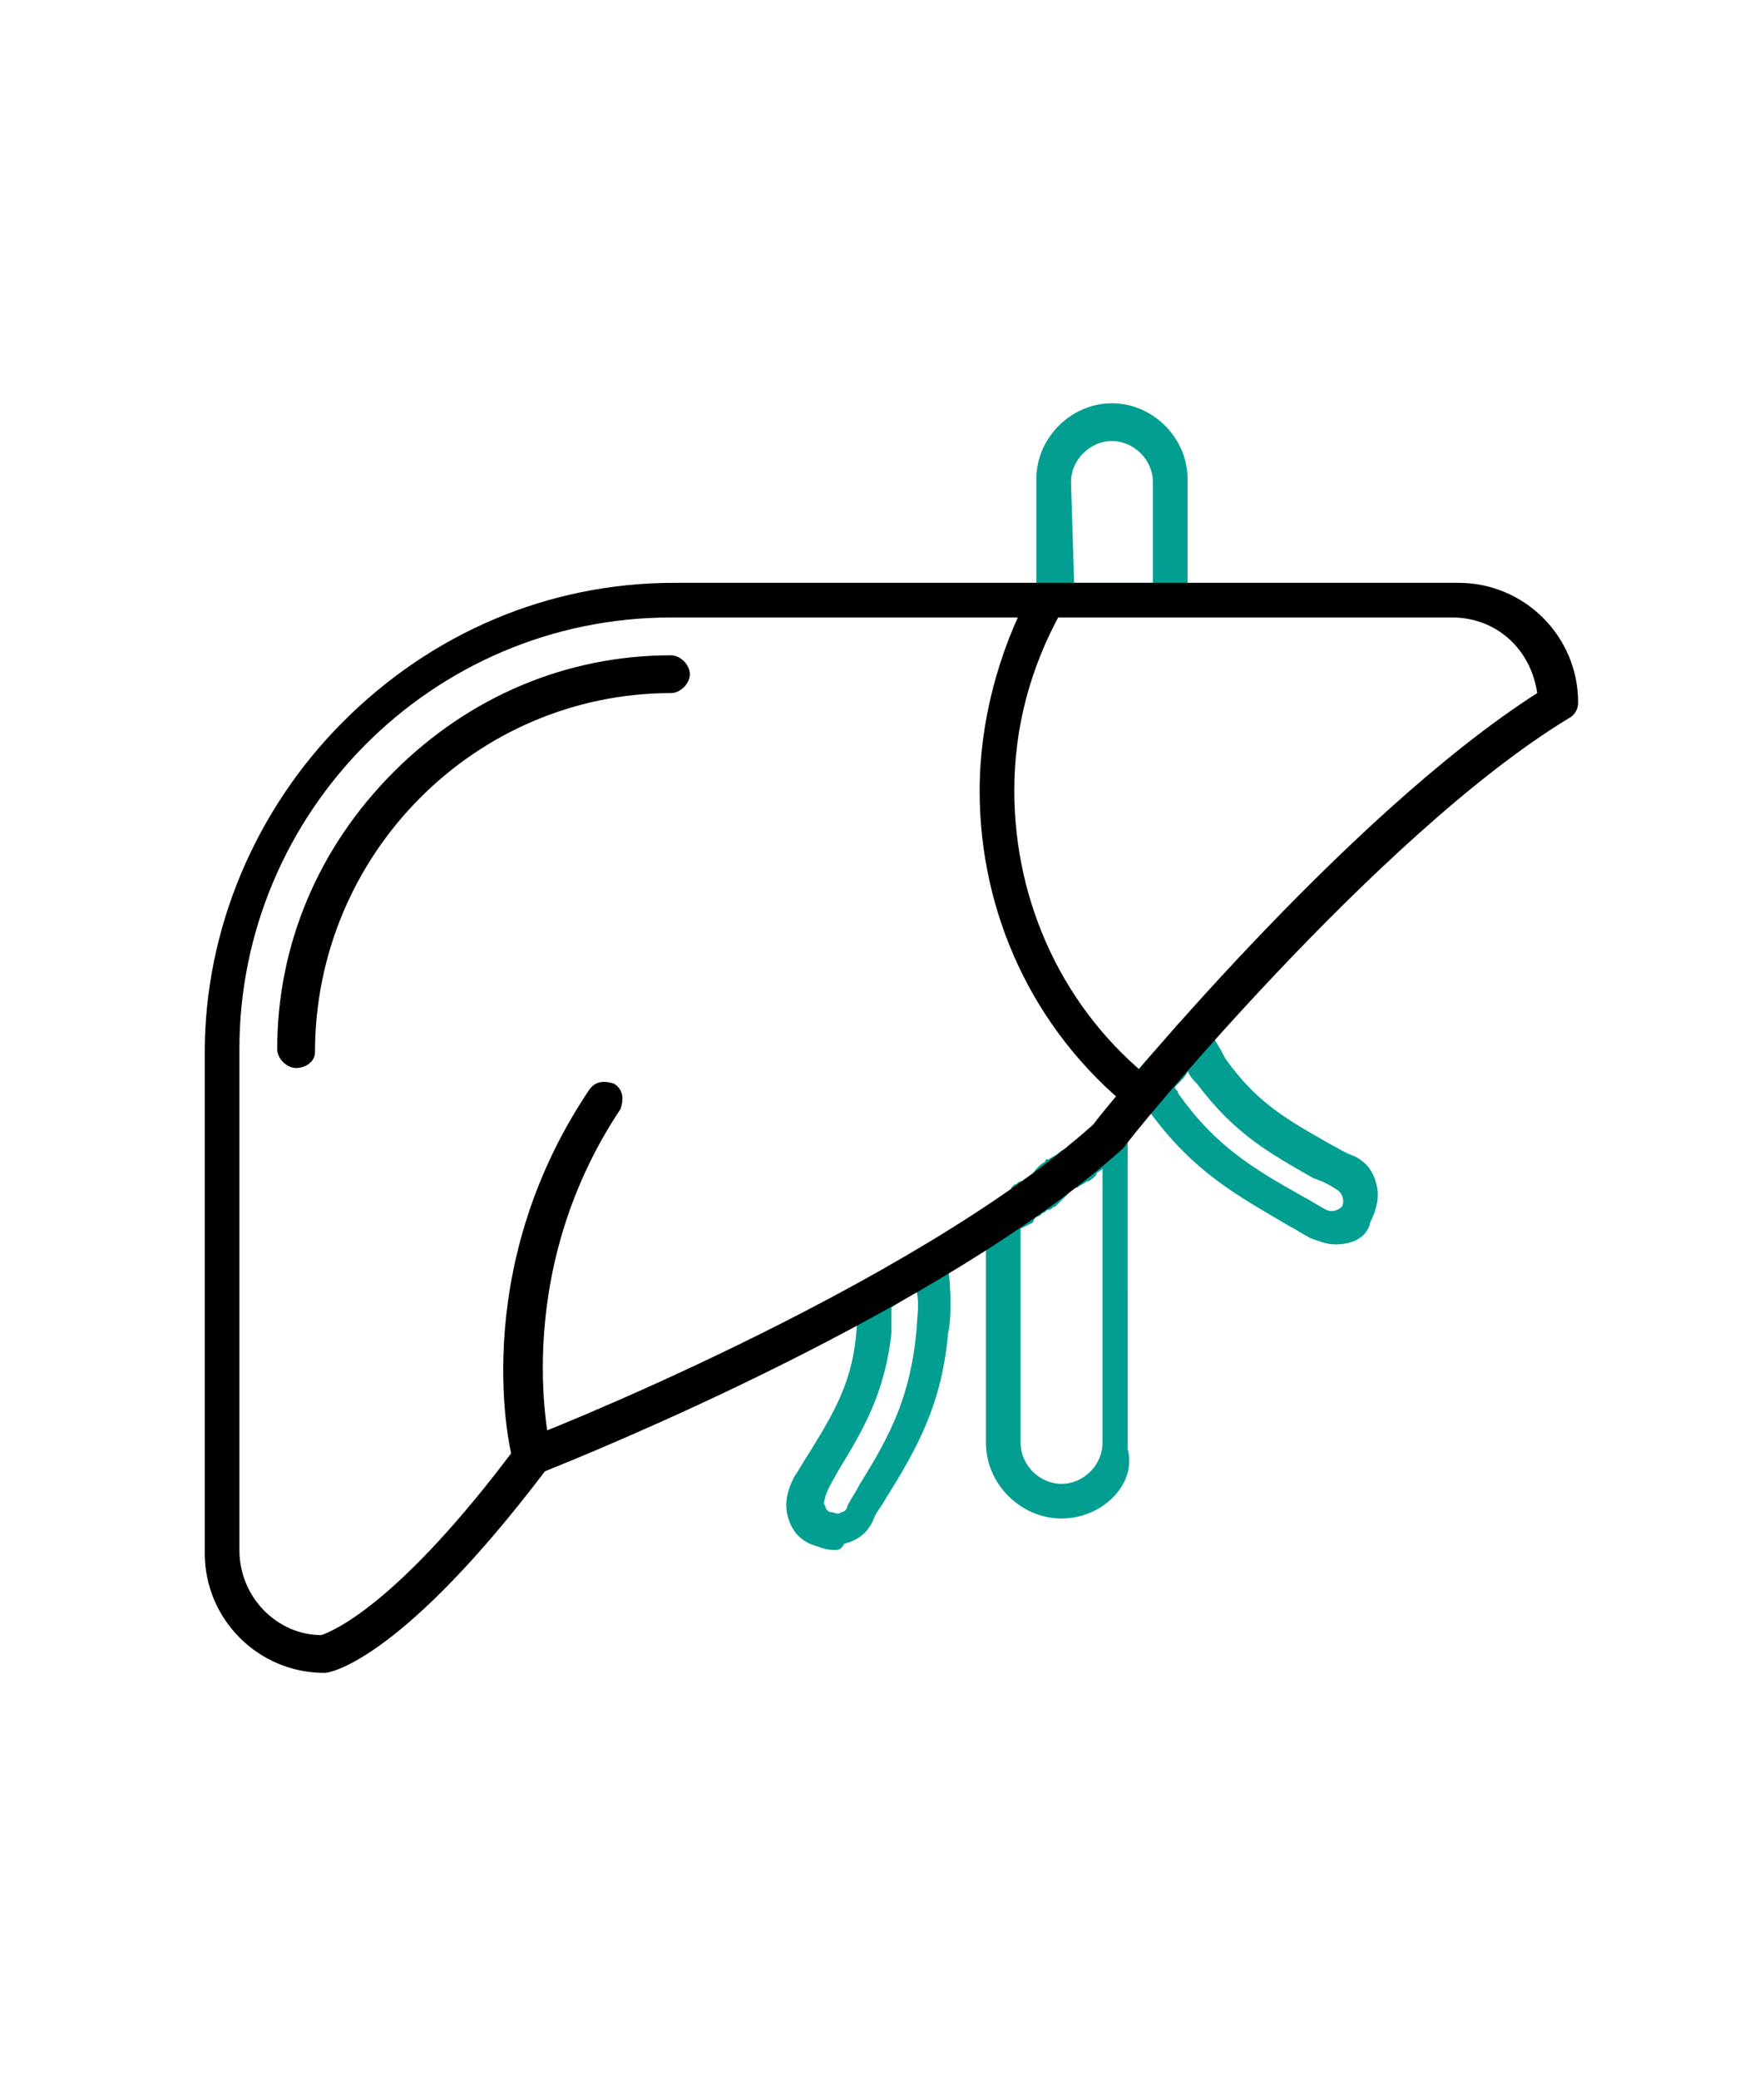
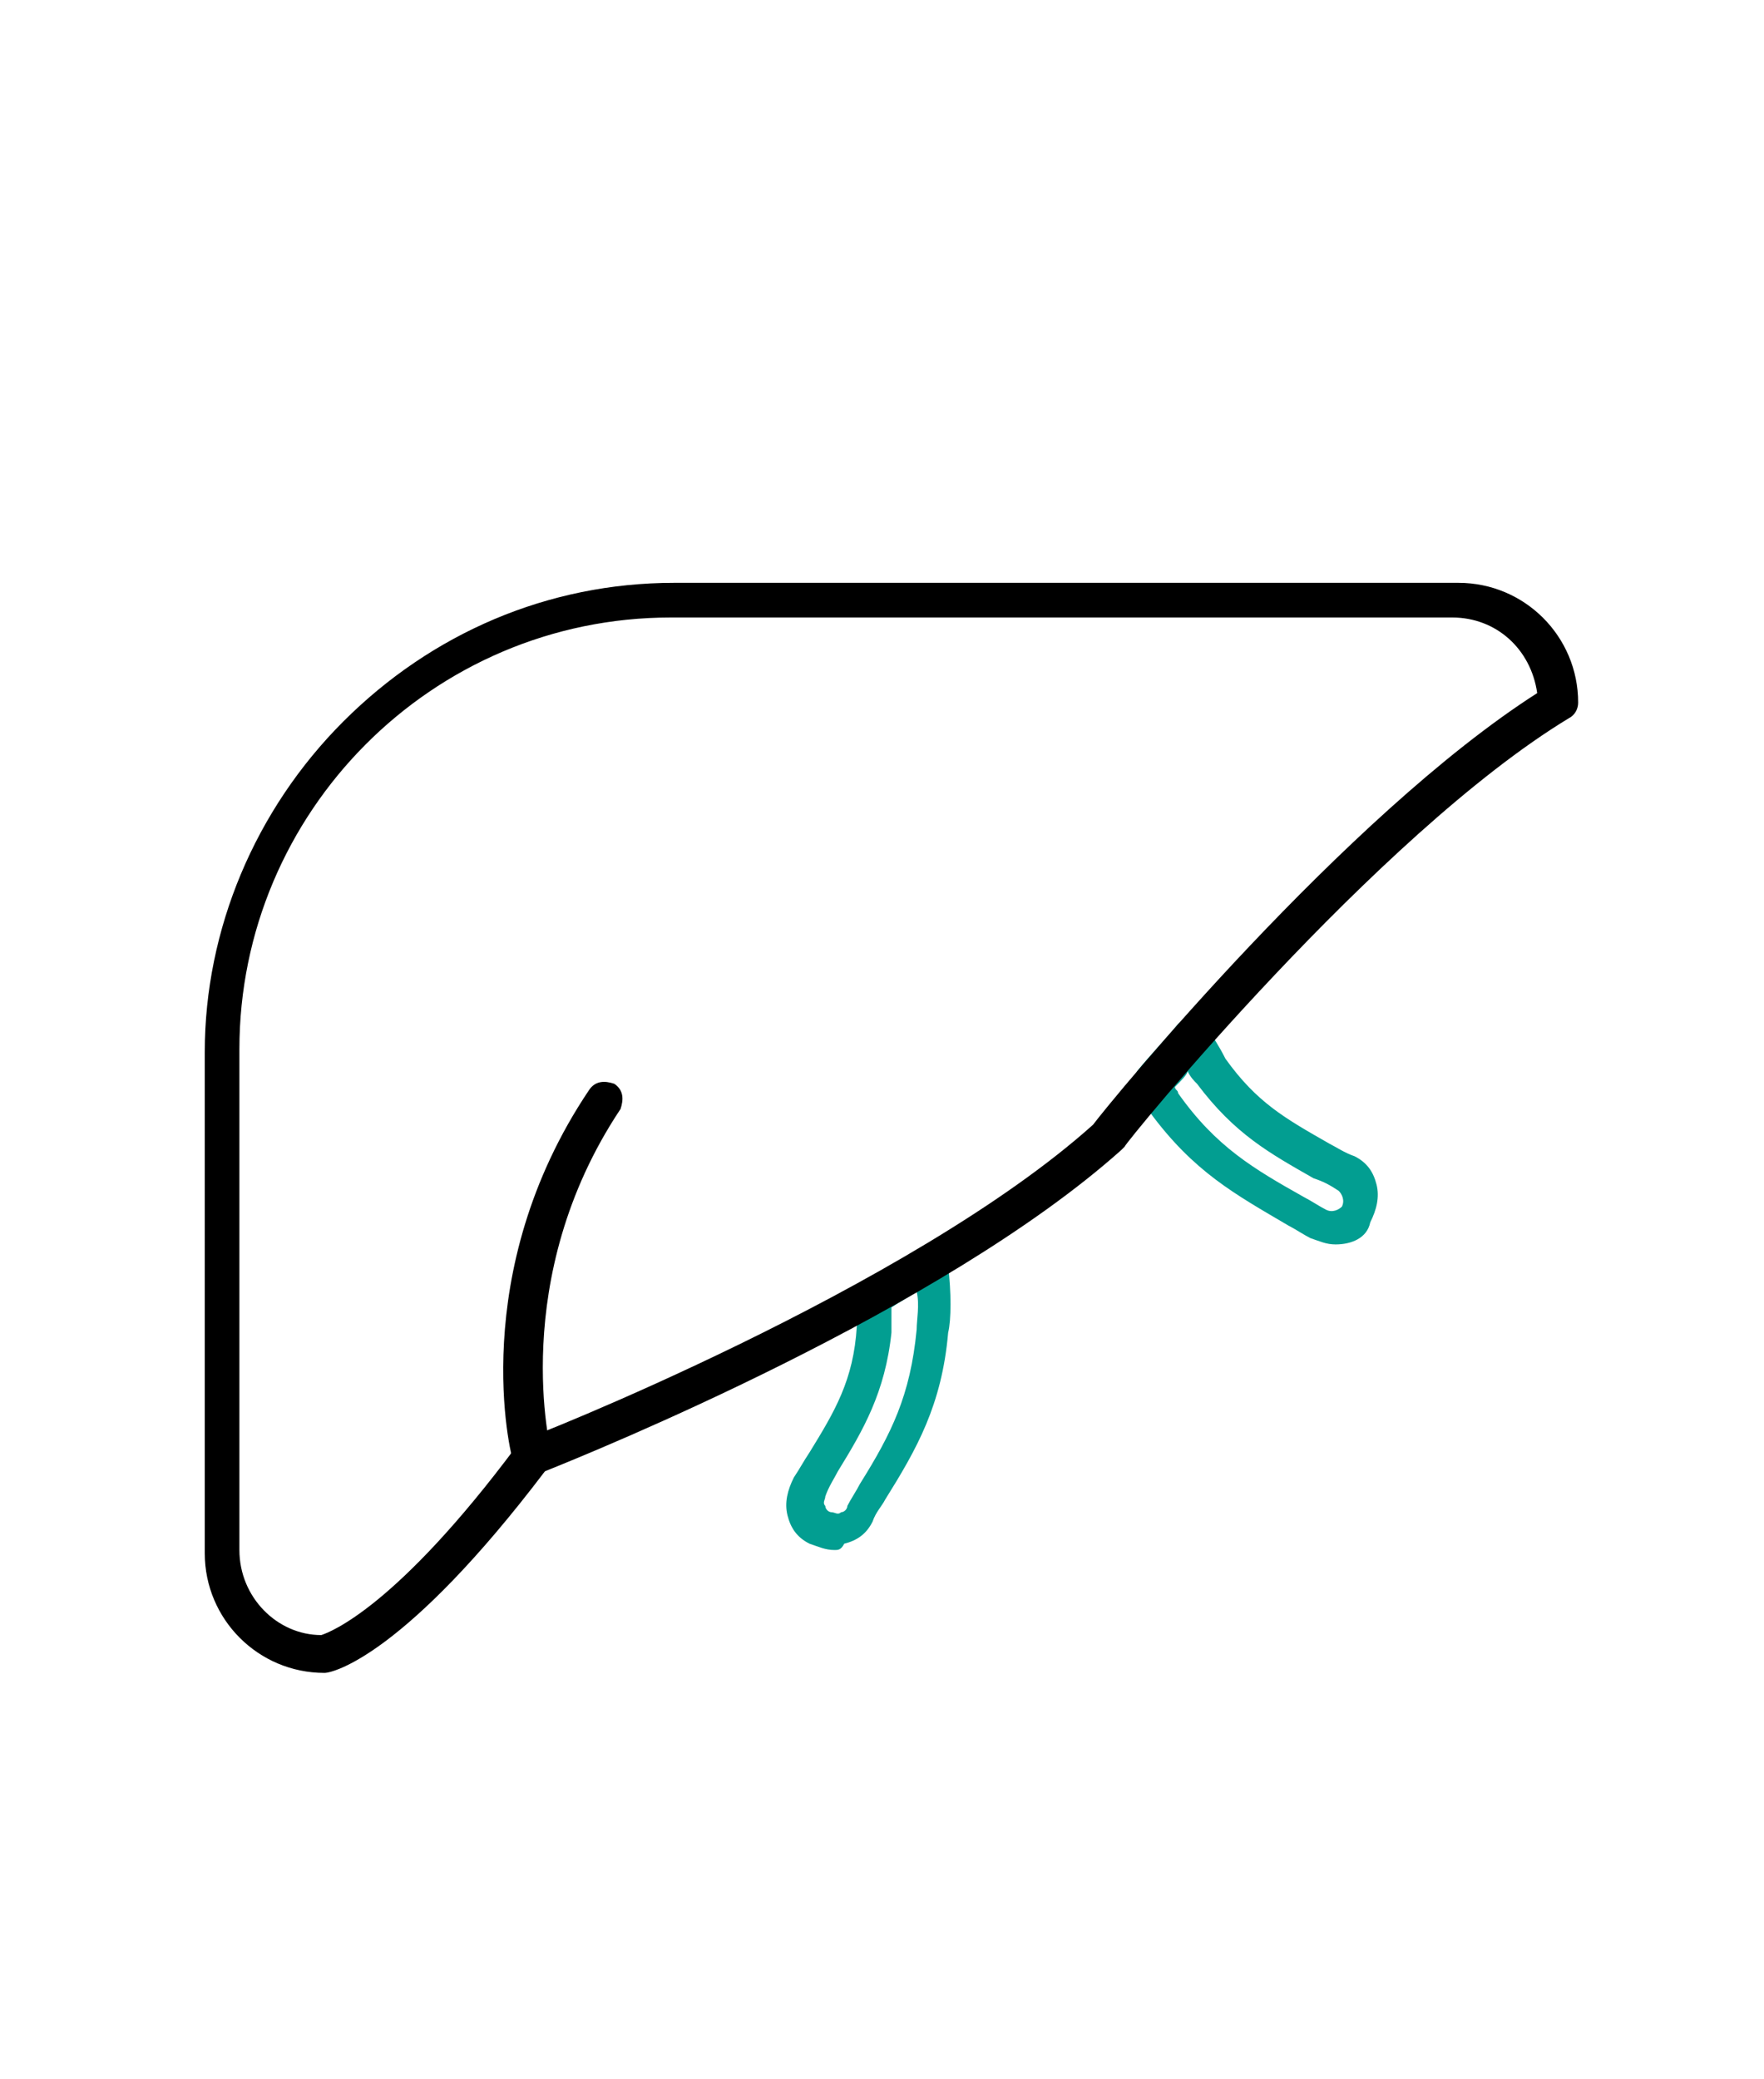
<svg xmlns="http://www.w3.org/2000/svg" version="1.1" id="圖層_1" x="0px" y="0px" viewBox="0 0 56 66" style="enable-background:new 0 0 56 66;" xml:space="preserve">
  <style type="text/css">
	.st0{fill:#029E91;}
</style>
  <g>
    <g>
-       <path d="M9.4,33.9c-0.3,0-0.6-0.3-0.6-0.6c0-3.3,1.3-6.4,3.7-8.8s5.5-3.7,8.8-3.7c0.3,0,0.6,0.3,0.6,0.6c0,0.3-0.3,0.6-0.6,0.6    C15.1,22,10,27.1,10,33.4C10,33.7,9.7,33.9,9.4,33.9z" />
-     </g>
+       </g>
    <g>
-       <path d="M36.3,35.3c-0.1,0-0.2,0-0.4-0.1c-3.1-2.5-4.8-6.2-4.8-10.1c0-2.2,0.6-4.4,1.6-6.3c0.2-0.3,0.5-0.4,0.8-0.2    c0.3,0.2,0.4,0.5,0.2,0.8c-1,1.8-1.5,3.7-1.5,5.7c0,3.6,1.6,7,4.4,9.2c0.2,0.2,0.3,0.6,0.1,0.8C36.7,35.3,36.5,35.3,36.3,35.3z" />
-     </g>
+       </g>
    <g>
      <path d="M16.9,46.8c-0.2,0-0.5-0.2-0.6-0.4s-1.5-6,2.4-11.8c0.2-0.3,0.5-0.3,0.8-0.2c0.3,0.2,0.3,0.5,0.2,0.8    c-3.6,5.4-2.2,10.9-2.2,10.9c0.1,0.3-0.1,0.6-0.4,0.7C17,46.8,16.9,46.8,16.9,46.8z" />
    </g>
    <g>
-       <path class="st0" d="M33.7,48.2c-1.3,0-2.4-1.1-2.4-2.4v-7.1c0-0.2,0.1-0.4,0.2-0.5s0.2-0.1,0.3-0.2l0.1-0.1    c0.1,0,0.2-0.1,0.2-0.2l0.1-0.1c0.1,0,0.1-0.1,0.2-0.1c0.1,0,0.1-0.1,0.2-0.1l0.1-0.1c0.1,0,0.1-0.1,0.2-0.2L33,37    c0.1-0.1,0.2-0.1,0.2-0.2h0.1c0.1-0.1,0.2-0.1,0.3-0.2l0,0c0.1-0.1,0.2-0.1,0.3-0.2l0,0c0.1-0.1,0.2-0.2,0.3-0.2l0,0    c0.1-0.1,0.2-0.2,0.3-0.2l0,0c0.1-0.1,0.2-0.1,0.2-0.2l0,0l0,0l0,0l0,0l0,0l0,0l0,0l0,0l0,0l0,0l0,0l0,0l0,0l0,0l0,0l0,0l0,0l0,0    l0.1-0.2l0,0l0,0c0.2-0.2,0.4-0.2,0.6-0.2c0.2,0.1,0.4,0.3,0.4,0.5V46C36.1,47.1,35,48.2,33.7,48.2z M32.4,39v6.8    c0,0.7,0.6,1.3,1.3,1.3s1.3-0.6,1.3-1.3v-8.7c-0.1,0.1-0.2,0.1-0.2,0.2l0,0c-0.1,0.1-0.2,0.2-0.3,0.2l0,0    c-0.1,0.1-0.2,0.1-0.3,0.2h-0.1c-0.1,0.1-0.2,0.1-0.2,0.2L33.8,38c-0.1,0.1-0.1,0.1-0.2,0.2l-0.1,0.1c-0.1,0-0.1,0.1-0.2,0.1    c-0.1,0-0.1,0.1-0.2,0.1L33,38.6c-0.1,0-0.2,0.1-0.2,0.2L32.4,39L32.4,39z" />
-     </g>
+       </g>
    <g>
-       <path class="st0" d="M37.2,19.6h-3.7c-0.3,0-0.6-0.3-0.6-0.6v-3.8c0-1.3,1.1-2.4,2.4-2.4s2.4,1.1,2.4,2.4V19    C37.7,19.4,37.5,19.6,37.2,19.6z M34.1,18.5h2.5v-3.2c0-0.7-0.6-1.3-1.3-1.3S34,14.6,34,15.3L34.1,18.5L34.1,18.5z" />
-     </g>
+       </g>
    <g>
      <path class="st0" d="M26.5,49.2c-0.3,0-0.5-0.1-0.8-0.2c-0.4-0.2-0.6-0.5-0.7-0.9s0-0.8,0.2-1.2c0.2-0.3,0.3-0.5,0.5-0.8    c0.8-1.3,1.4-2.3,1.5-4c0-0.2,0-0.6,0-1c0-0.2,0.1-0.4,0.3-0.5c0.6-0.3,1.2-0.7,1.8-1c0.2-0.1,0.4-0.1,0.5,0s0.3,0.2,0.3,0.4v0.2    c0.1,0.8,0.1,1.7,0,2.1c-0.2,2.3-1,3.7-2,5.3c-0.1,0.2-0.3,0.4-0.4,0.7c-0.2,0.4-0.5,0.6-0.9,0.7C26.7,49.2,26.6,49.2,26.5,49.2z     M28.3,41.5c0,0.3,0,0.6,0,0.8c-0.2,1.9-0.9,3.1-1.7,4.4c-0.1,0.2-0.3,0.5-0.4,0.8c0,0.1-0.1,0.2,0,0.3c0,0.1,0.1,0.2,0.2,0.2    s0.2,0.1,0.3,0c0.1,0,0.2-0.1,0.2-0.2c0.1-0.2,0.3-0.5,0.4-0.7c1-1.6,1.6-2.8,1.8-4.9c0-0.3,0.1-0.8,0-1.2    C28.8,41.2,28.6,41.3,28.3,41.5z" />
    </g>
    <g>
      <path class="st0" d="M42.4,39.5c-0.3,0-0.5-0.1-0.8-0.2c-0.2-0.1-0.5-0.3-0.7-0.4c-1.7-1-3-1.7-4.4-3.6c-0.1-0.2-0.3-0.4-0.4-0.6    c-0.1-0.2-0.1-0.5,0-0.7c0.4-0.5,0.9-1,1.3-1.5c0.1-0.1,0.3-0.2,0.5-0.2s0.4,0.1,0.4,0.3c0.2,0.3,0.4,0.6,0.6,1    c1,1.4,1.9,1.9,3.3,2.7c0.2,0.1,0.5,0.3,0.8,0.4c0.4,0.2,0.6,0.5,0.7,0.9c0.1,0.4,0,0.8-0.2,1.2C43.4,39.3,42.9,39.5,42.4,39.5z     M37.3,34.5c0,0.1,0.1,0.1,0.1,0.2c1.2,1.7,2.4,2.4,4,3.3c0.2,0.1,0.5,0.3,0.7,0.4c0.2,0.1,0.4,0,0.5-0.1c0.1-0.2,0-0.4-0.1-0.5    c-0.3-0.2-0.5-0.3-0.8-0.4c-1.4-0.8-2.5-1.4-3.7-3c-0.1-0.1-0.2-0.2-0.3-0.4C37.7,34.1,37.5,34.3,37.3,34.5z" />
    </g>
    <g>
      <path d="M10.3,53.1c-2.1,0-3.8-1.7-3.8-3.8V33.4c0-3.9,1.6-7.7,4.4-10.5s6.5-4.4,10.5-4.4h24.9c2.1,0,3.8,1.7,3.8,3.8    c0,0.2-0.1,0.4-0.3,0.5c-6.1,3.7-14.1,13.5-14.1,13.6c0,0,0,0-0.1,0.1c-5.7,5.1-16.8,9.6-18.3,10.2C12.9,52.5,10.6,53.1,10.3,53.1    C10.4,53.1,10.3,53.1,10.3,53.1z M21.3,19.6c-7.6,0-13.7,6.2-13.7,13.7v15.9c0,1.5,1.2,2.7,2.6,2.7c0.3-0.1,2.4-0.9,6.2-6    c0.1-0.1,0.2-0.2,0.2-0.2c0.1,0,12.3-4.8,18.1-10c0.6-0.8,8-9.8,14.1-13.7c-0.2-1.4-1.3-2.4-2.7-2.4L21.3,19.6L21.3,19.6z     M49.5,22.3L49.5,22.3L49.5,22.3z" />
    </g>
  </g>
</svg>